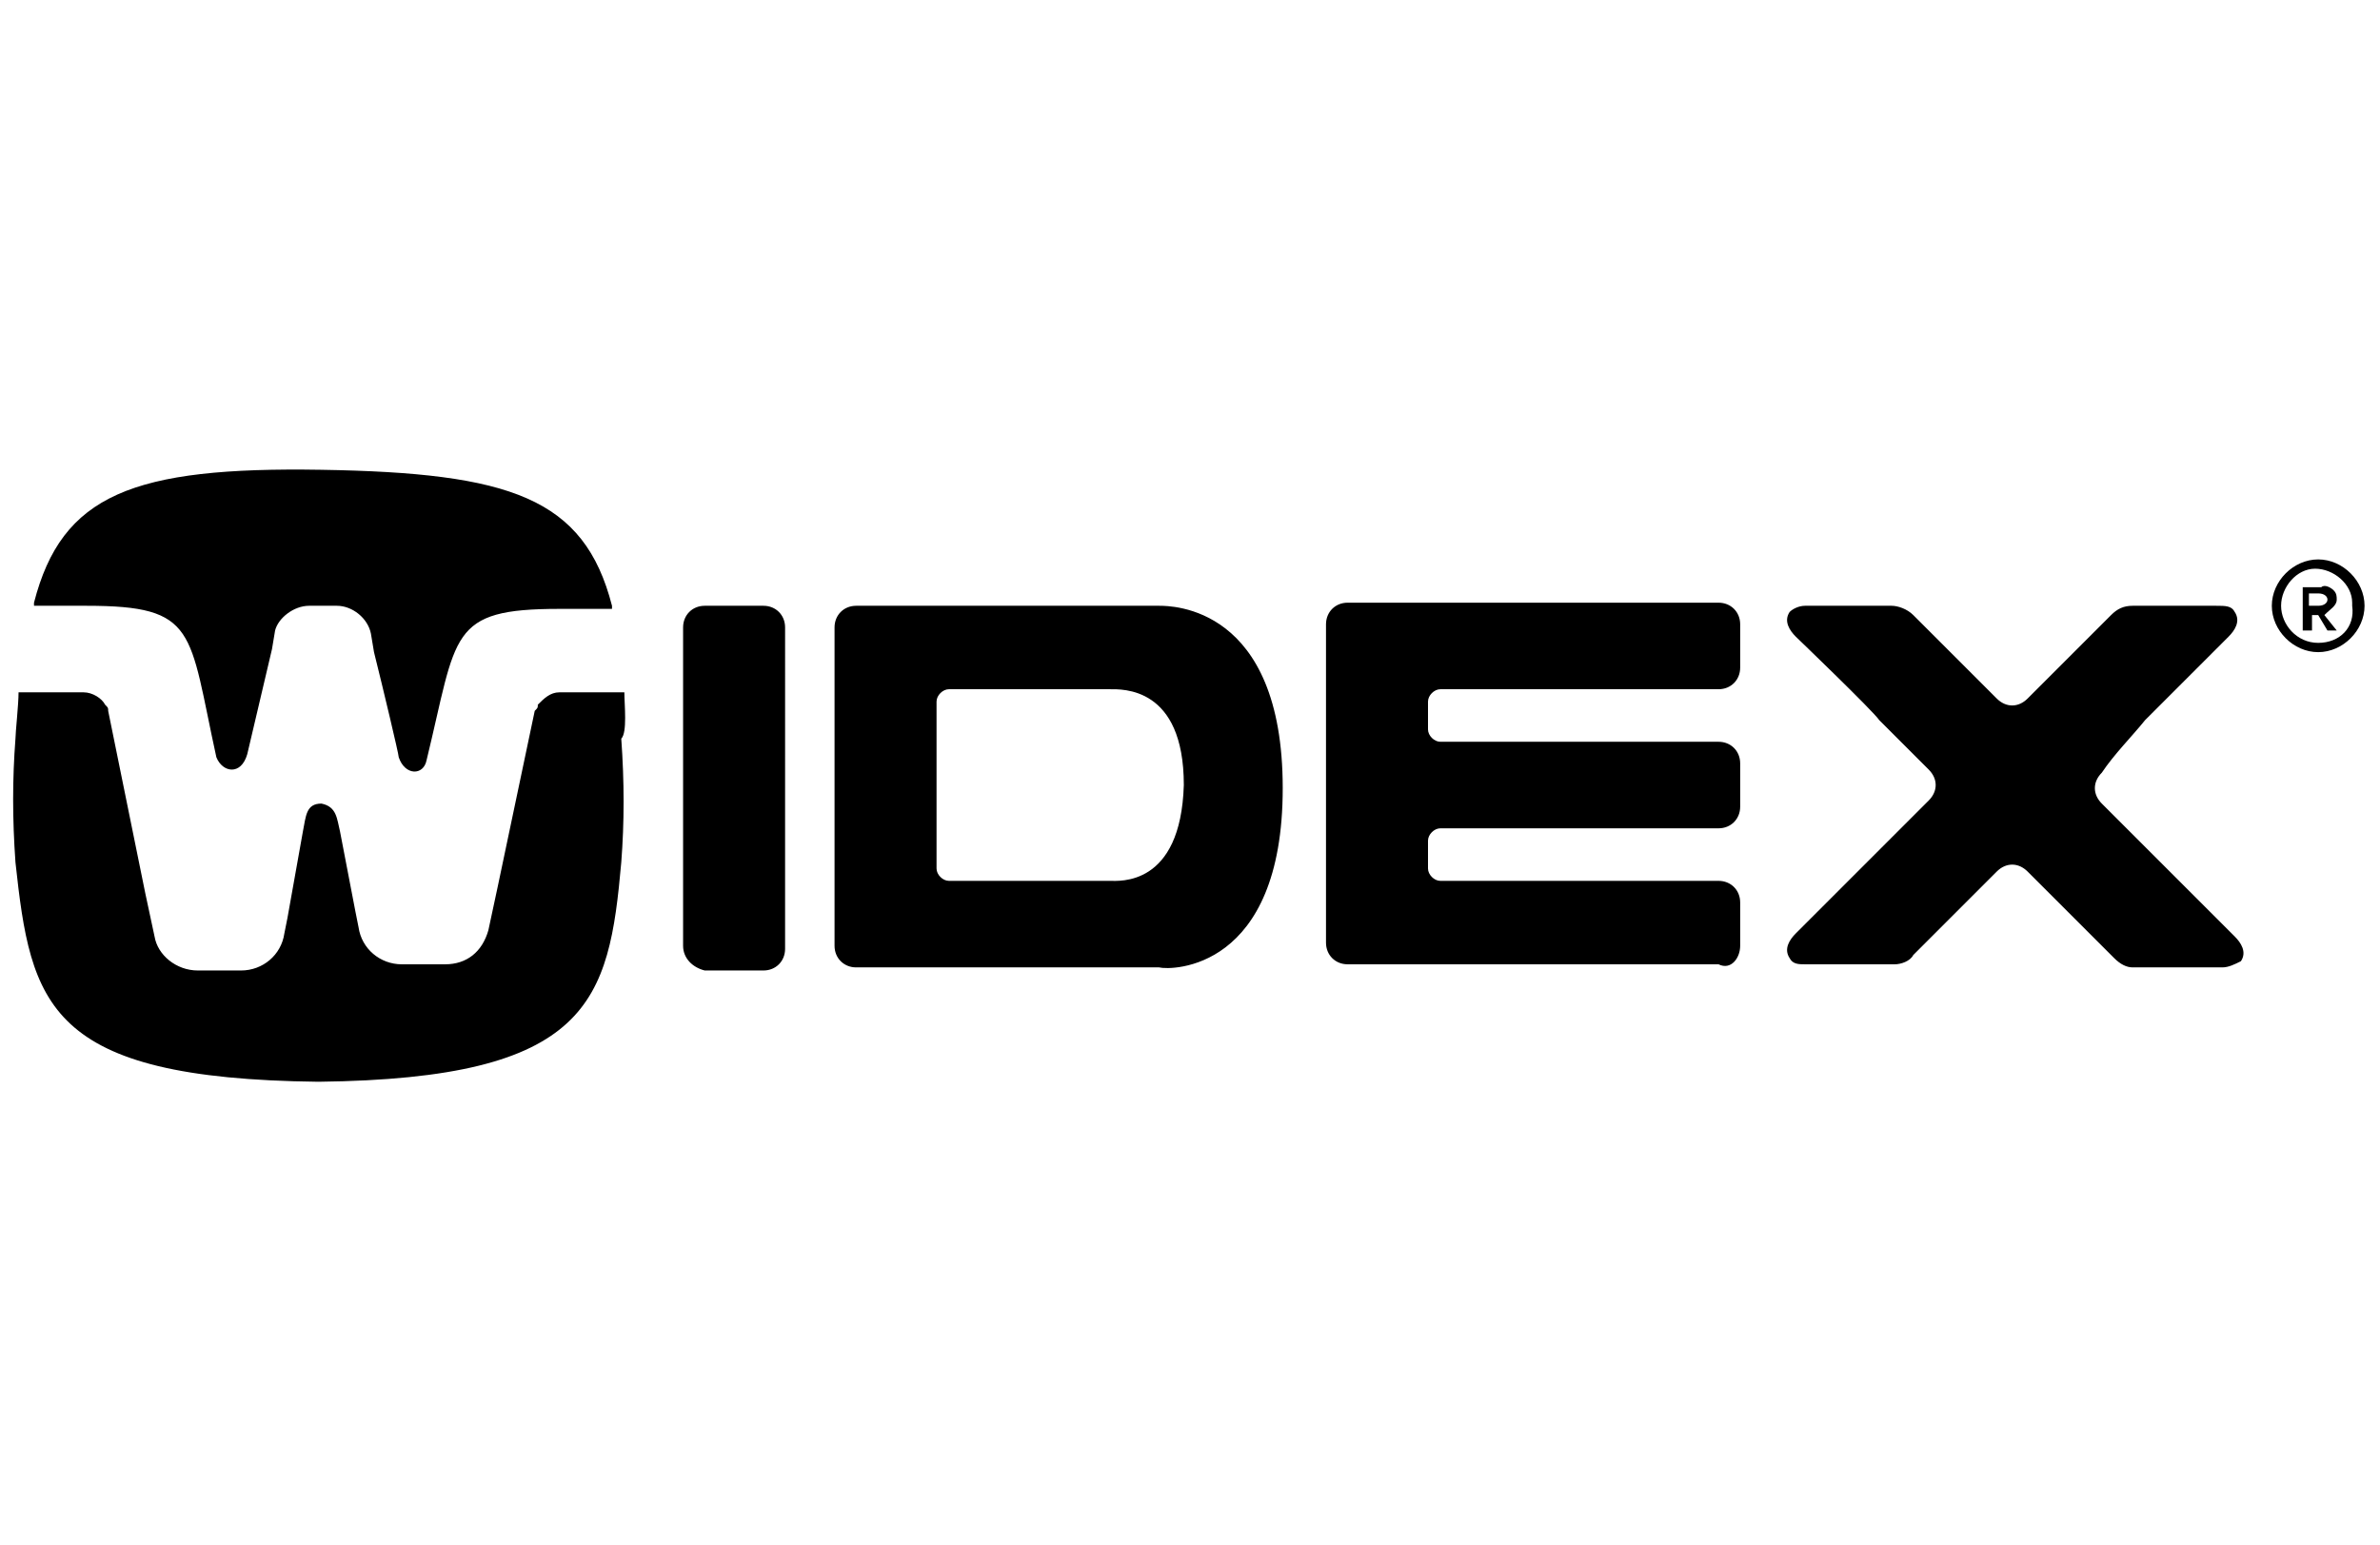
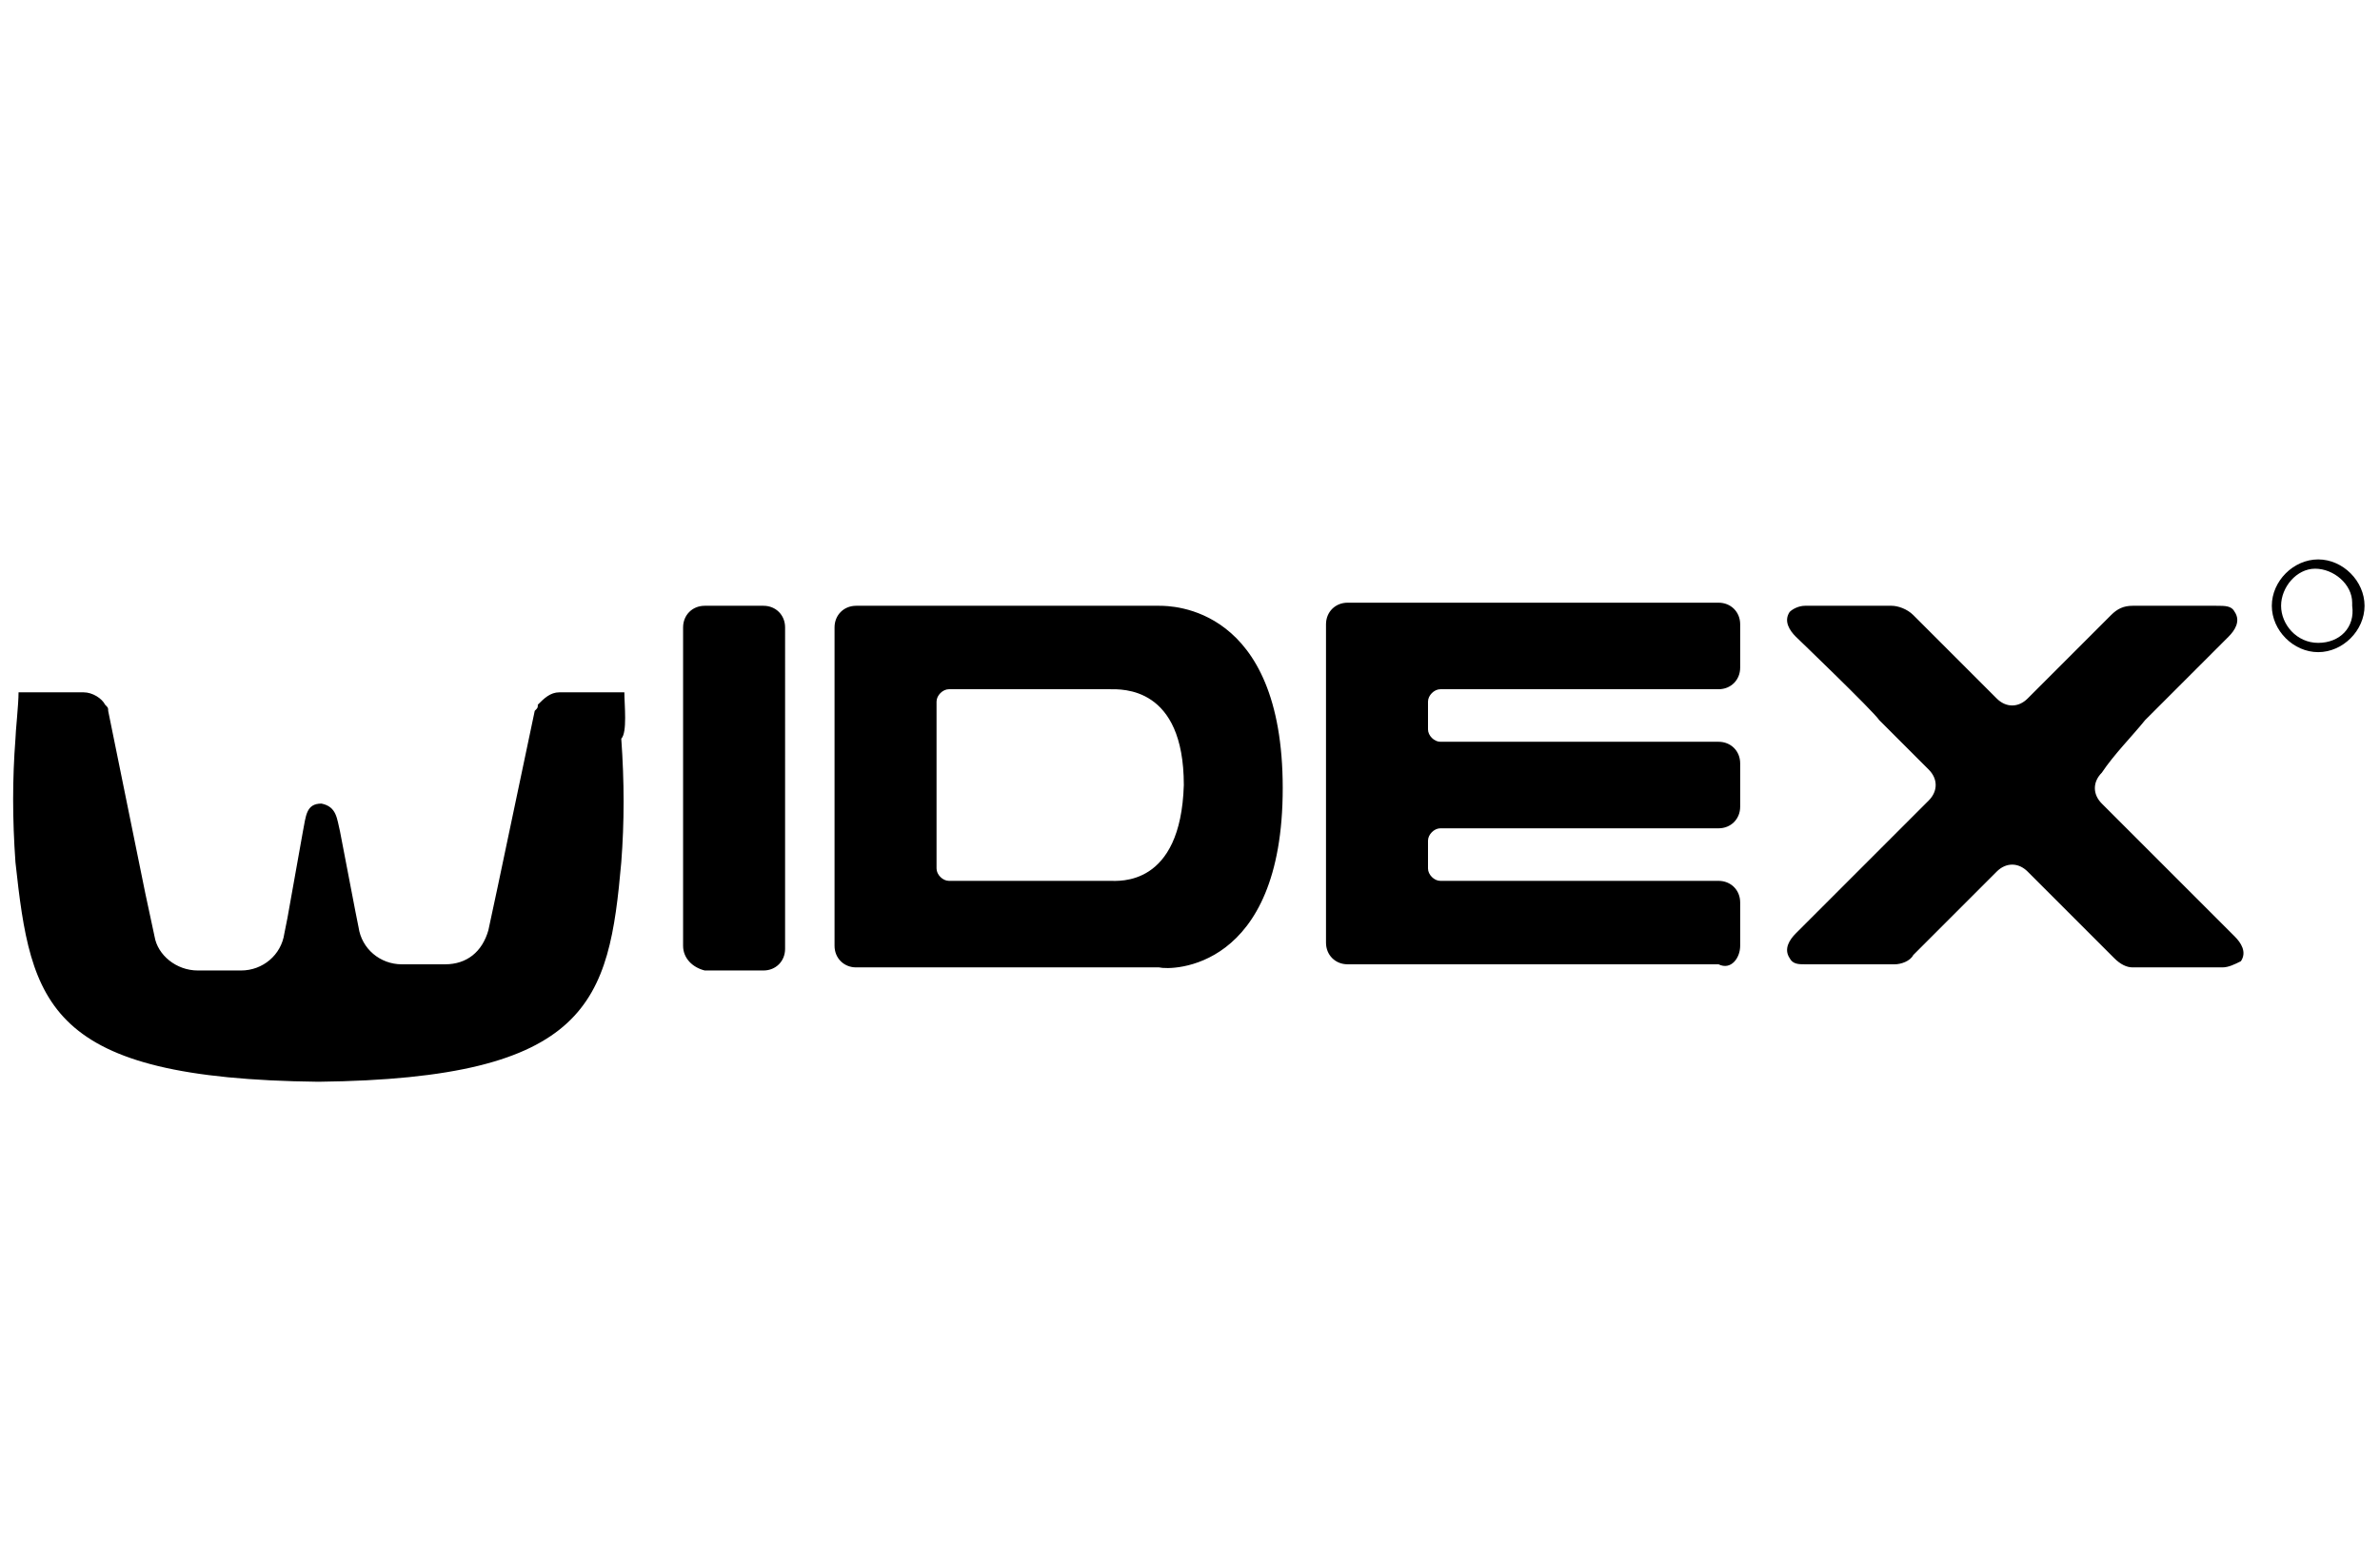
<svg xmlns="http://www.w3.org/2000/svg" version="1.1" id="Calque_1" x="0px" y="0px" viewBox="0 0 77 50" style="enable-background:new 0 0 77 50;" xml:space="preserve">
  <style type="text/css">
	.st0{fill:none;}
</style>
  <g id="Layer_2">
    <g id="Layer_2-2">
      <g id="Layer_3">
-         <path class="st0" d="M35.9,22.4h-5.2c-0.2,0-0.4,0.2-0.4,0.4c0,0,0,0,0,0v5.4c0,0.2,0.2,0.4,0.4,0.4c0,0,0,0,0,0h5.2     c0.4,0,2.4,0.1,2.4-3.1C38.2,22.3,36.2,22.4,35.9,22.4L35.9,22.4z M75,18.4c-0.7,0-1.2,0.5-1.2,1.2c0,0,0,0,0,0     c0,0.6,0.5,1.2,1.1,1.2s1.2-0.5,1.2-1.1c0,0,0-0.1,0-0.1C76.2,18.9,75.7,18.4,75,18.4C75,18.4,75,18.4,75,18.4z M75.3,20.3     L75,19.8h-0.3v0.5h-0.3v-1.4H75c0.2,0,0.3,0,0.4,0.1c0.1,0.1,0.1,0.2,0.1,0.3v0c0,0.2-0.1,0.4-0.3,0.4l0.4,0.5L75.3,20.3z" />
-         <path class="st0" d="M75.3,19.4c0-0.1-0.1-0.2-0.3-0.2h-0.3v0.4H75C75.2,19.6,75.3,19.5,75.3,19.4L75.3,19.4z" />
-         <path d="M7,24.5C7.2,25,7.8,25.1,8,24.4l0.8-3.4l0.1-0.6C9,20,9.5,19.6,10,19.6h0.9c0.5,0,1,0.4,1.1,0.9l0.1,0.6     c0.3,1.2,0.8,3.3,0.8,3.4c0.2,0.6,0.8,0.6,0.9,0.1c1-4.1,0.7-4.9,4.3-4.9h1.7l0-0.1c-0.9-3.5-3.3-4.3-9.4-4.4     C4.3,15.1,2,16,1.1,19.5c0,0,0,0.1,0,0.1l1.7,0C6.4,19.6,6.1,20.4,7,24.5L7,24.5z" />
        <path d="M20.2,22.4h-2.1c-0.3,0-0.5,0.2-0.7,0.4c0,0.1,0,0.1-0.1,0.2l-1.2,5.7l-0.3,1.4c-0.2,0.7-0.7,1.1-1.4,1.1l-1.4,0     c-0.7,0-1.3-0.5-1.4-1.2l-0.1-0.5L11,26.9c-0.1-0.4-0.1-0.8-0.6-0.9c-0.5,0-0.5,0.4-0.6,0.9l-0.5,2.8l-0.1,0.5     c-0.1,0.7-0.7,1.2-1.4,1.2l-1.4,0c-0.7,0-1.3-0.5-1.4-1.1l-0.3-1.4L3.5,23c0-0.1,0-0.1-0.1-0.2c-0.1-0.2-0.4-0.4-0.7-0.4     c-0.5,0-1.3,0-2.1,0c0,0.4-0.1,1.3-0.1,1.5c-0.1,1.3-0.1,2.6,0,4c0.5,4.6,1,7,9.8,7.1c8.8-0.1,9.4-2.6,9.8-7.1     c0.1-1.3,0.1-2.6,0-4C20.3,23.7,20.2,22.8,20.2,22.4L20.2,22.4z M41.5,25.5c0-5.9-3.6-5.9-4-5.9h-9.8c-0.4,0-0.7,0.3-0.7,0.7     v10.3c0,0.4,0.3,0.7,0.7,0.7c0,0,0,0,0,0h9.8C37.9,31.4,41.5,31.4,41.5,25.5L41.5,25.5z M35.9,28.5h-5.2c-0.2,0-0.4-0.2-0.4-0.4     c0,0,0,0,0,0v-5.4c0-0.2,0.2-0.4,0.4-0.4c0,0,0,0,0,0h5.2c0.4,0,2.4-0.1,2.4,3.1C38.2,28.7,36.2,28.5,35.9,28.5L35.9,28.5z      M22.8,31.4h1.9c0.4,0,0.7-0.3,0.7-0.7V20.3c0-0.4-0.3-0.7-0.7-0.7h-1.9c-0.4,0-0.7,0.3-0.7,0.7v10.3     C22.1,31,22.4,31.3,22.8,31.4L22.8,31.4z M56.3,30.6v-1.4c0-0.4-0.3-0.7-0.7-0.7c0,0,0,0,0,0h-9c-0.2,0-0.4-0.2-0.4-0.4v-0.9     c0-0.2,0.2-0.4,0.4-0.4h9c0.4,0,0.7-0.3,0.7-0.7c0,0,0,0,0,0v-1.4c0-0.4-0.3-0.7-0.7-0.7c0,0,0,0,0,0h-9c-0.2,0-0.4-0.2-0.4-0.4     c0,0,0,0,0,0v-0.9c0-0.2,0.2-0.4,0.4-0.4c0,0,0,0,0,0h9c0.4,0,0.7-0.3,0.7-0.7c0,0,0,0,0,0v-1.4c0-0.4-0.3-0.7-0.7-0.7     c0,0,0,0,0,0h-12c-0.4,0-0.7,0.3-0.7,0.7v10.3c0,0.4,0.3,0.7,0.7,0.7h12C56,31.4,56.3,31,56.3,30.6     C56.3,30.6,56.3,30.6,56.3,30.6L56.3,30.6z M69.4,23.3l2.7-2.7c0.2-0.2,0.4-0.5,0.2-0.8c-0.1-0.2-0.3-0.2-0.6-0.2H69     c-0.3,0-0.5,0.1-0.7,0.3c0,0-1.2,1.2-2.7,2.7c-0.3,0.3-0.7,0.3-1,0c0,0,0,0,0,0l-2.7-2.7c-0.2-0.2-0.5-0.3-0.7-0.3l-2.8,0     c-0.2,0-0.4,0.1-0.5,0.2c-0.2,0.3,0,0.6,0.2,0.8c0,0,2.5,2.4,2.7,2.7l0,0c0.5,0.5,1,1,1.6,1.6c0.3,0.3,0.3,0.7,0,1c0,0,0,0,0,0     c-0.5,0.5-0.9,0.9-1.3,1.3l-3,3c-0.2,0.2-0.4,0.5-0.2,0.8c0.1,0.2,0.3,0.2,0.5,0.2h2.9v0c0.2,0,0.5-0.1,0.6-0.3     c0,0,1.2-1.2,2.7-2.7c0.3-0.3,0.7-0.3,1,0c0,0,0,0,0,0c1.5,1.5,2.8,2.8,2.8,2.8c0.2,0.2,0.4,0.3,0.6,0.3v0h2.9     c0.2,0,0.4-0.1,0.6-0.2c0.2-0.3,0-0.6-0.2-0.8l-3-3c-0.4-0.4-0.8-0.8-1.3-1.3c-0.3-0.3-0.3-0.7,0-1c0,0,0,0,0,0     C68.4,24.4,69,23.8,69.4,23.3L69.4,23.3z M75,18.1c-0.8,0-1.5,0.7-1.5,1.5c0,0.8,0.7,1.5,1.5,1.5c0.8,0,1.5-0.7,1.5-1.5     C76.5,18.8,75.8,18.1,75,18.1z M75,20.8c-0.7,0-1.2-0.6-1.2-1.2c0,0,0,0,0,0c0-0.6,0.5-1.2,1.1-1.2c0.6,0,1.2,0.5,1.2,1.1     c0,0,0,0.1,0,0.1C76.2,20.3,75.7,20.8,75,20.8C75,20.8,75,20.8,75,20.8z" />
-         <path d="M75.6,19.4L75.6,19.4c0-0.1,0-0.2-0.1-0.3c-0.1-0.1-0.3-0.2-0.4-0.1h-0.6v1.4h0.3v-0.5H75l0.3,0.5h0.3l-0.4-0.5     C75.4,19.7,75.6,19.6,75.6,19.4L75.6,19.4z M75,19.6h-0.3v-0.4H75c0.2,0,0.3,0.1,0.3,0.2v0C75.3,19.5,75.2,19.6,75,19.6z" />
      </g>
    </g>
  </g>
</svg>